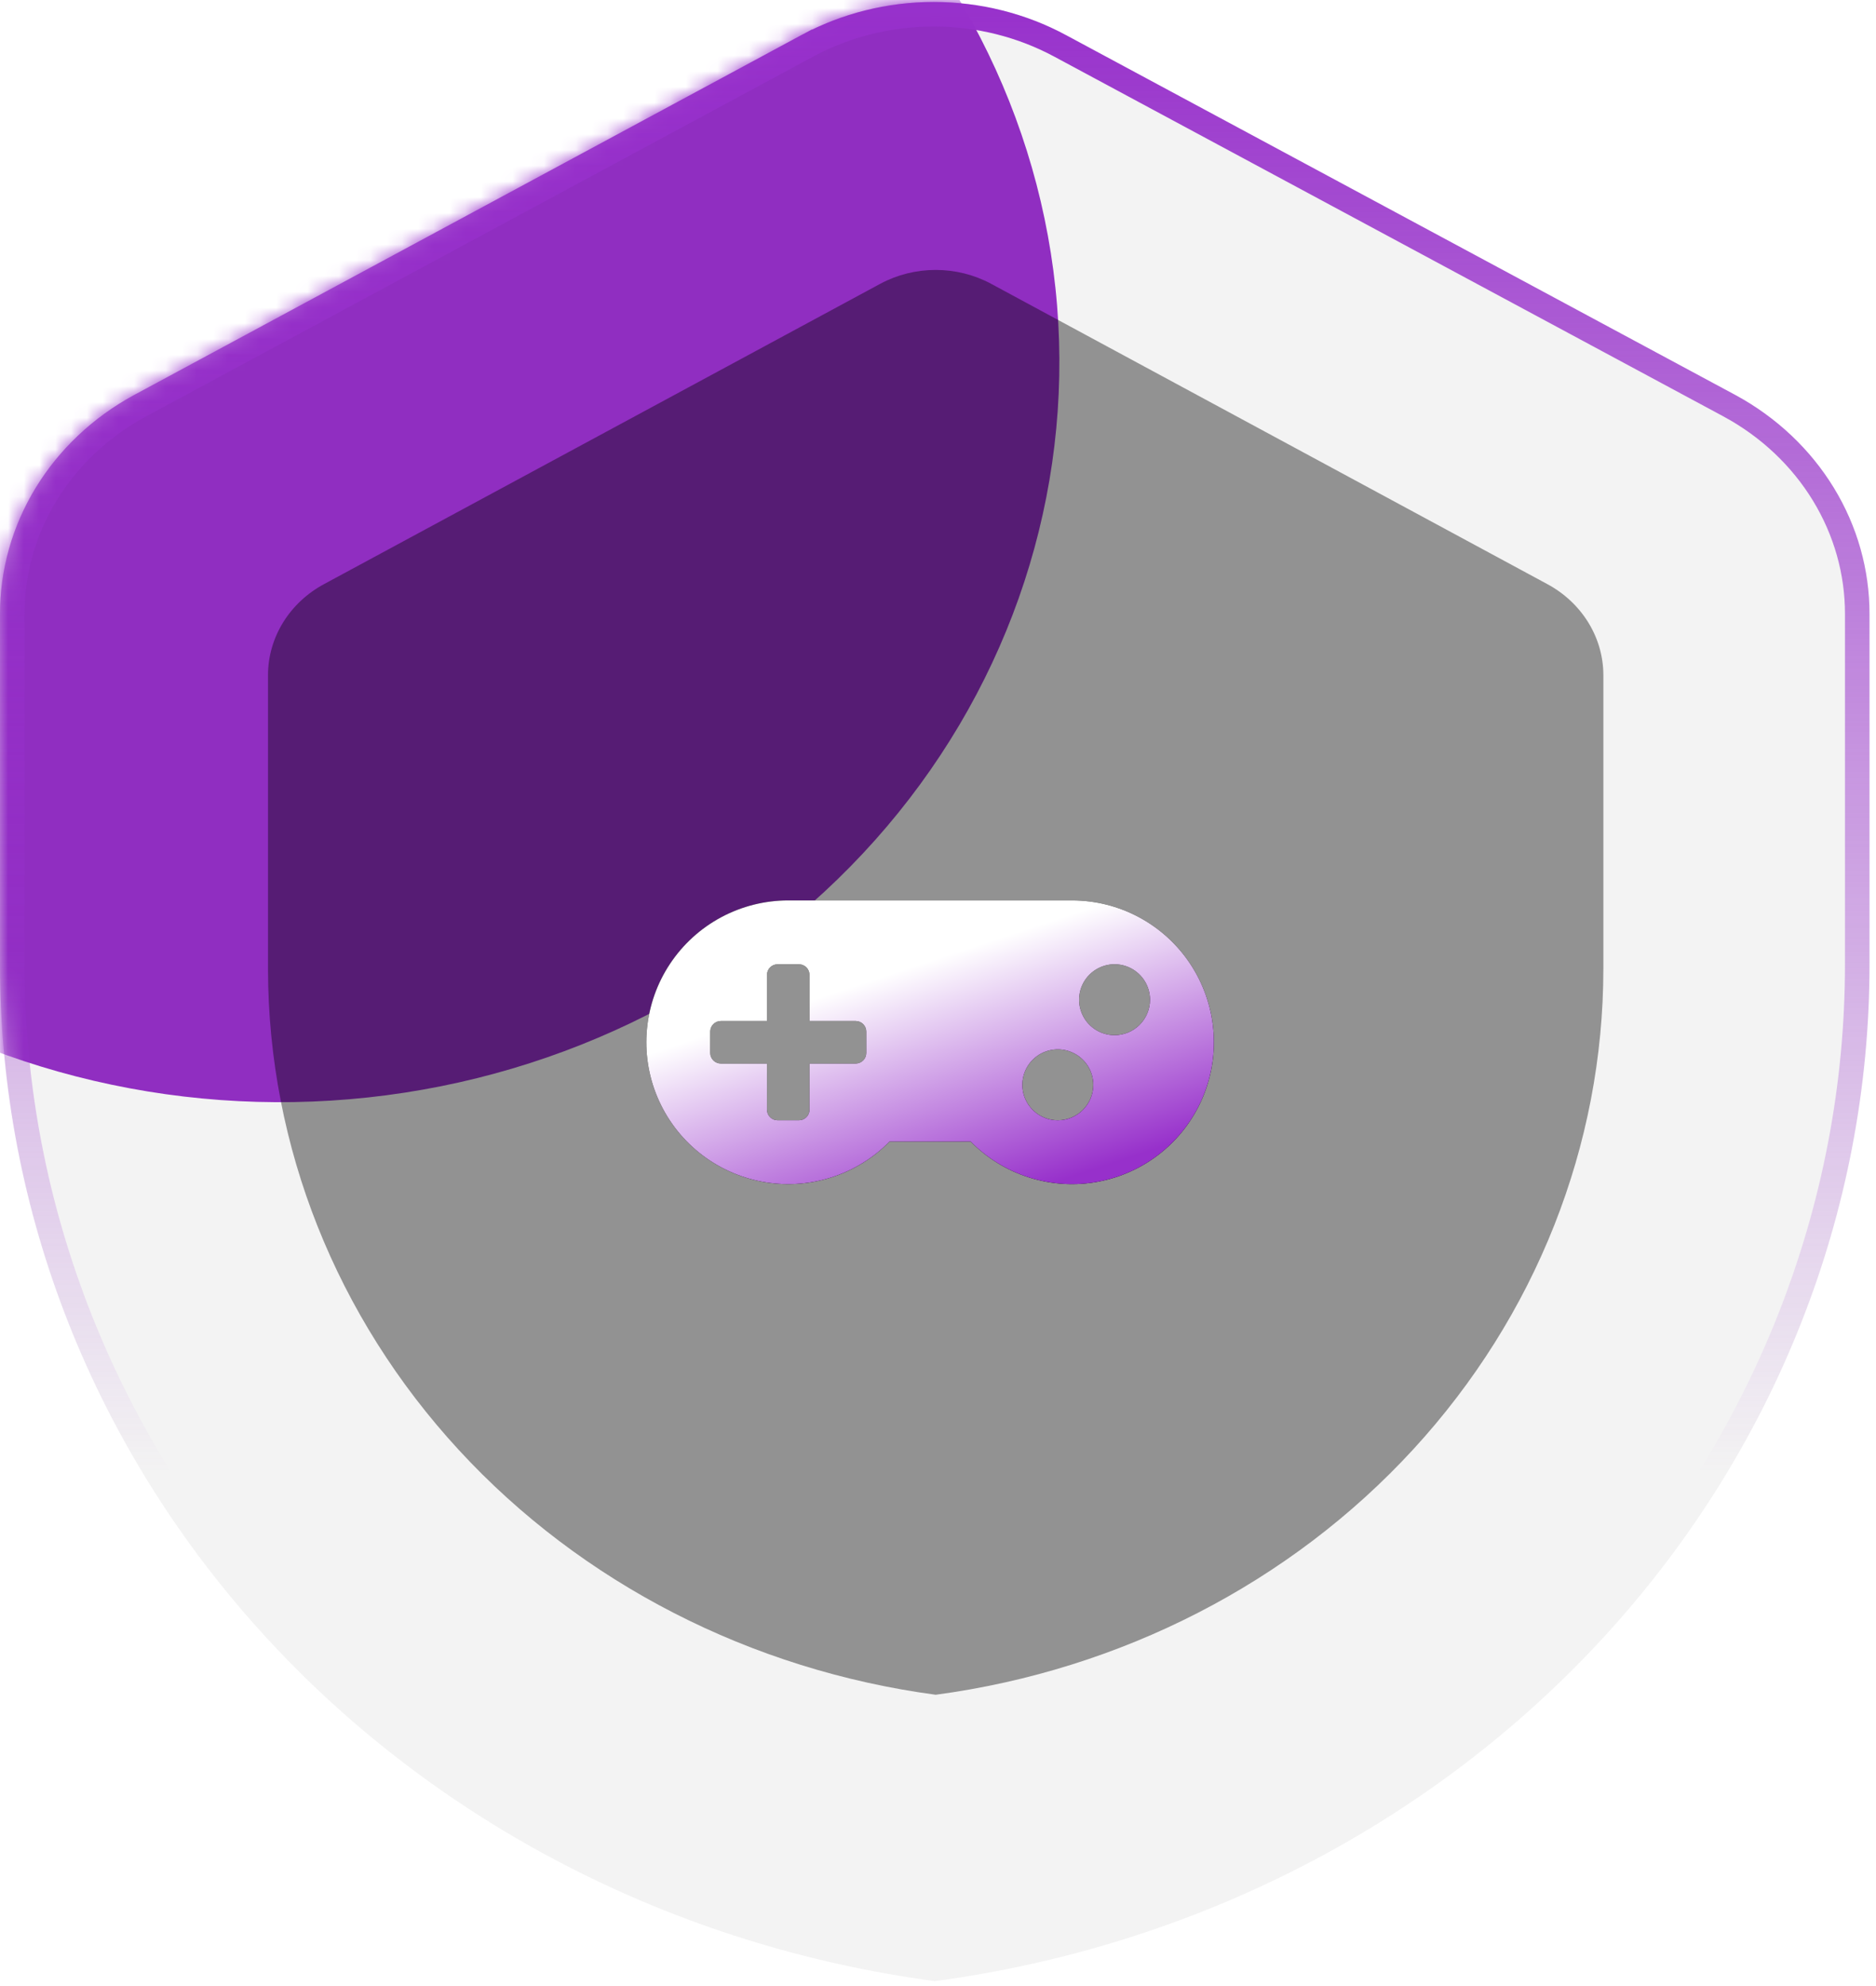
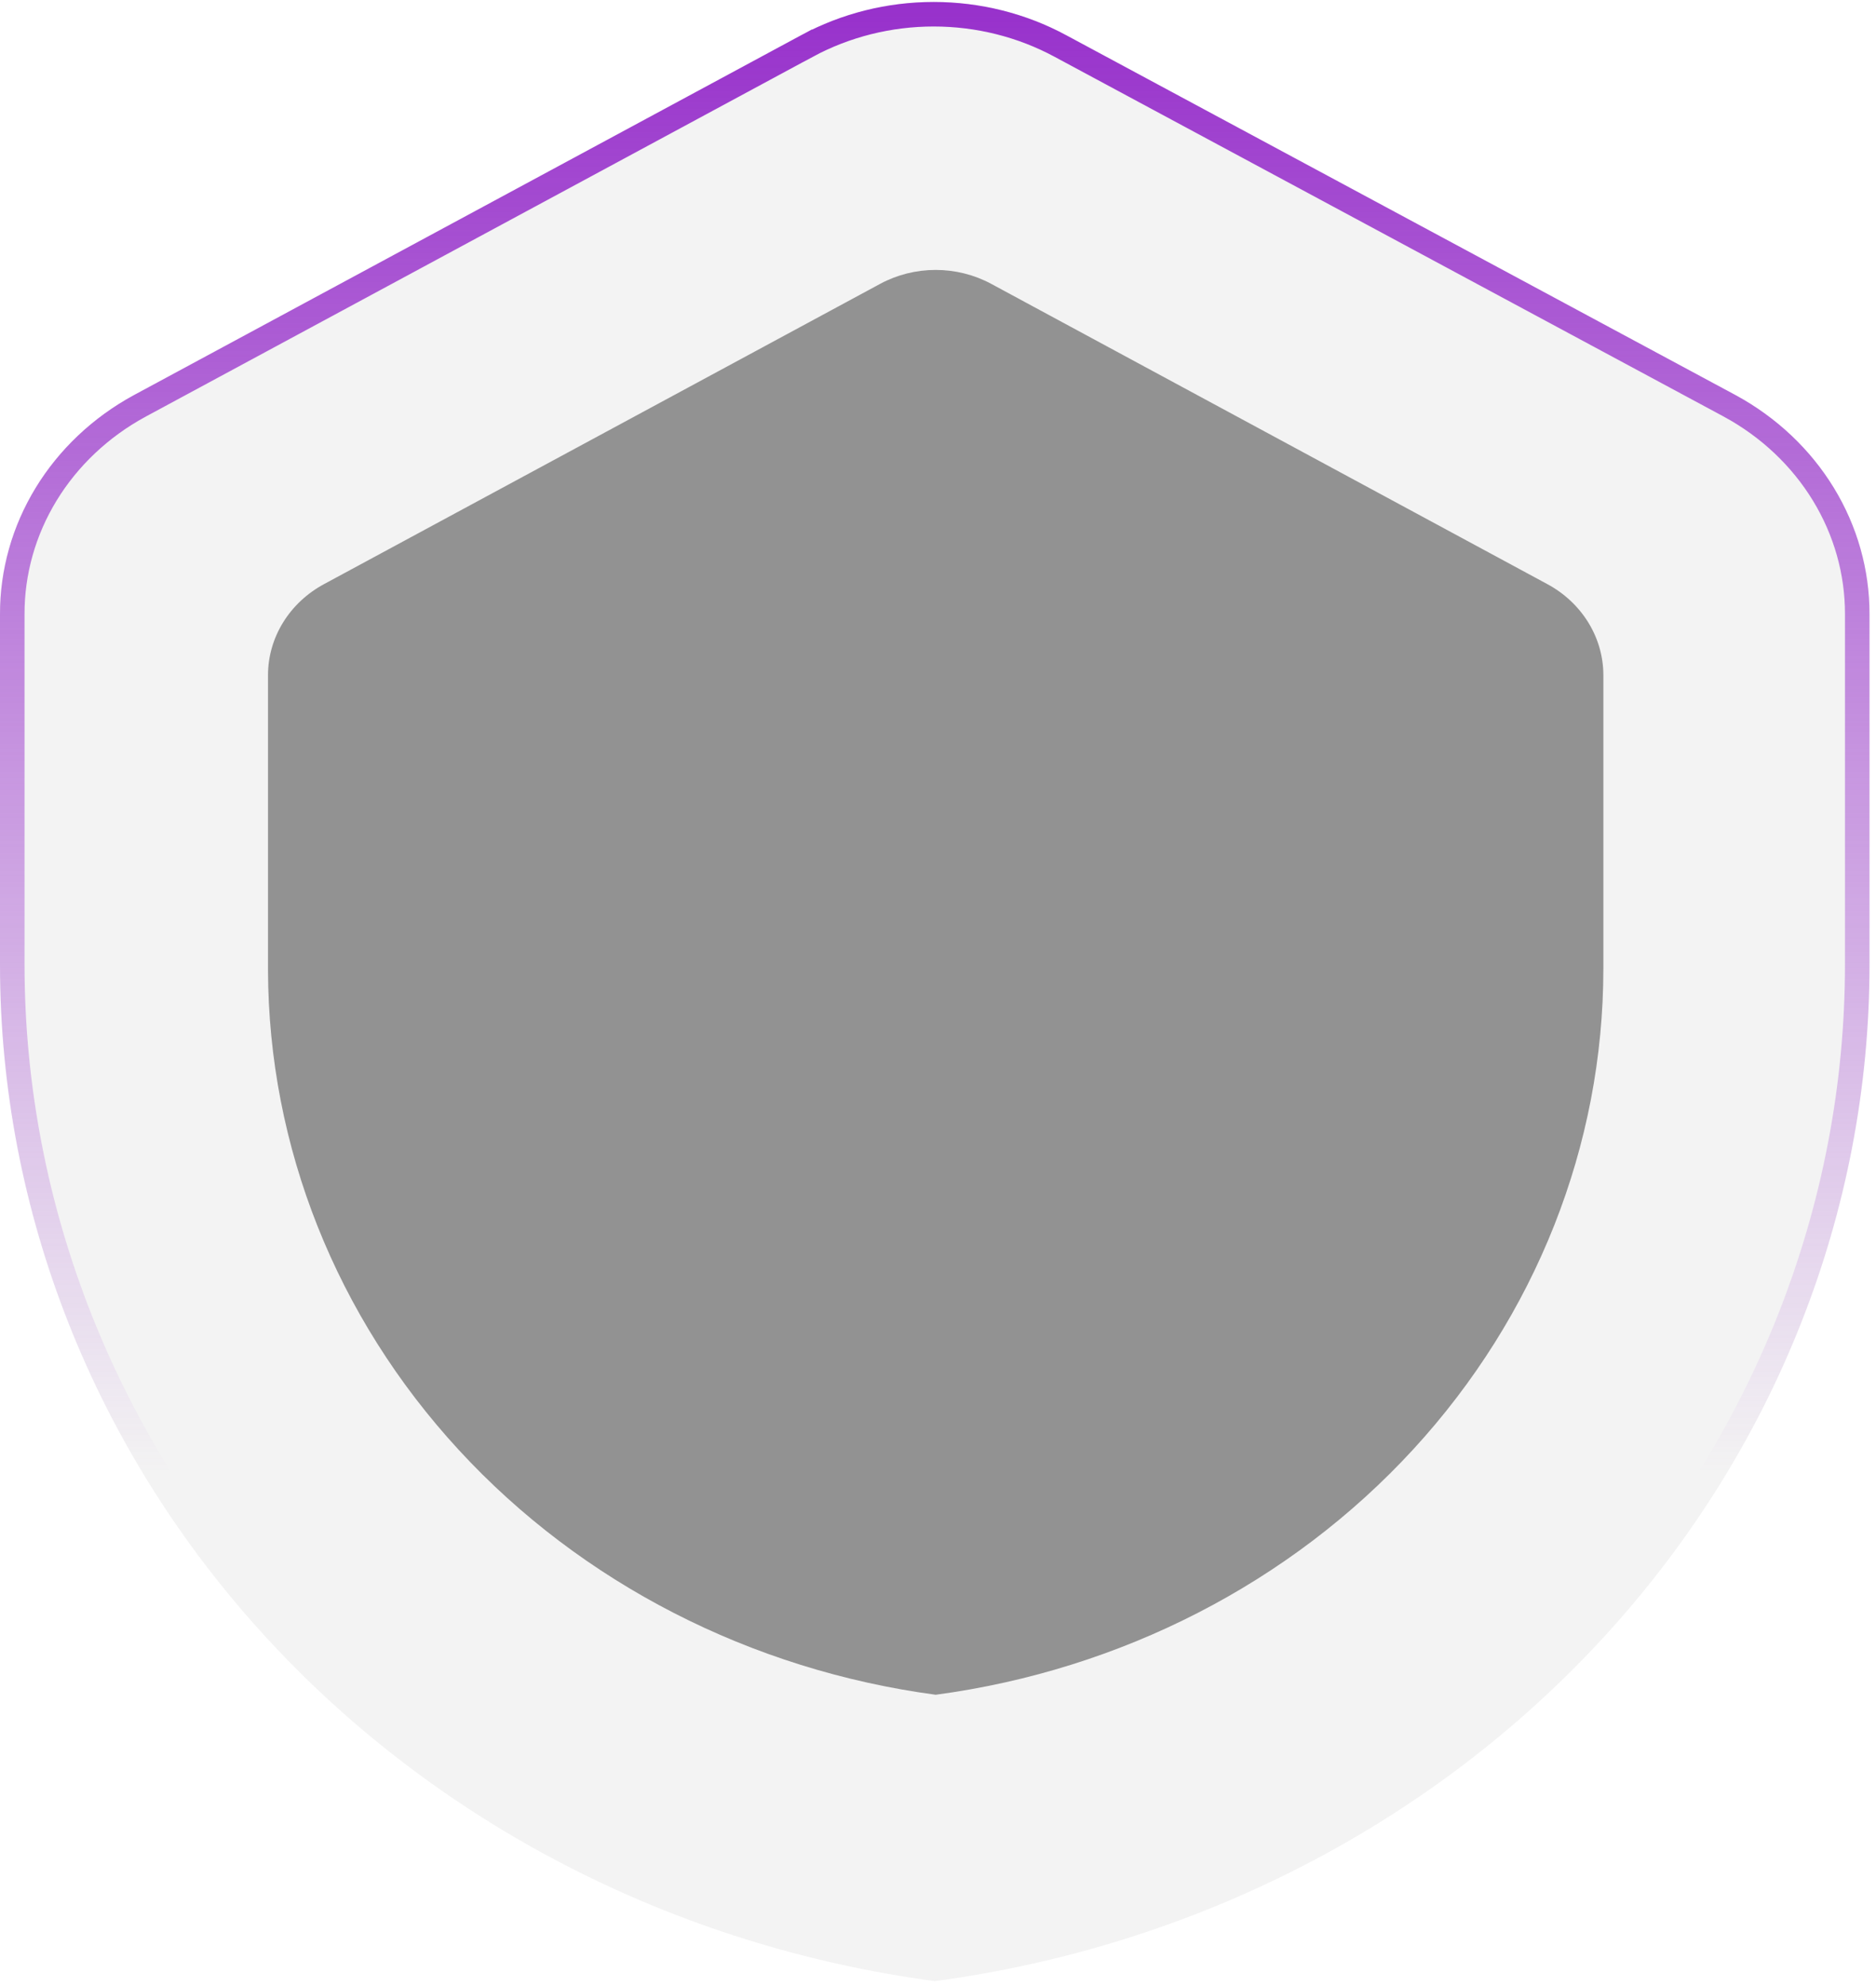
<svg xmlns="http://www.w3.org/2000/svg" width="119" height="126" viewBox="0 0 119 126" fill="none">
  <mask id="mask0_392_4522" style="mask-type:alpha" maskUnits="userSpaceOnUse" x="0" y="0" width="119" height="126">
-     <path d="M59.294 125.688C42.844 123.483 27.788 115.746 16.895 103.897C6.002 92.048 0.003 76.884 3.28419e-05 61.192L3.28991e-05 38.968C-0.006 36.154 0.774 33.388 2.261 30.95C3.749 28.512 5.89 26.487 8.471 25.08L50.824 2.232C53.383 0.851 56.279 0.125 59.226 0.125C62.174 0.125 65.07 0.851 67.629 2.232L110.118 25.08C112.698 26.487 114.84 28.512 116.327 30.95C117.814 33.388 118.594 36.154 118.588 38.968L118.588 61.176C118.593 76.872 112.597 92.041 101.703 103.894C90.809 115.747 75.749 123.486 59.294 125.688Z" fill="black" />
-   </mask>
+     </mask>
  <g mask="url(#mask0_392_4522)">
-     <path d="M51.919 -10.963C50.392 -10.555 48.924 -9.968 47.549 -9.217L-1.971 17.594C-4.983 19.245 -7.483 21.621 -9.219 24.483C-10.955 27.344 -11.866 30.589 -11.859 33.891L-11.859 59.97C-11.859 60.177 -11.859 60.364 -11.859 60.571C-1.77 67.737 10.819 70.976 23.339 69.626C35.858 68.276 47.362 62.439 55.501 53.308C63.64 44.176 67.799 32.439 67.13 20.494C66.461 8.549 61.013 -2.703 51.9 -10.963L51.919 -10.963Z" fill="#9730CB" />
-     <path d="M101.645 93.688C99.82 93.695 98.046 94.26 96.588 95.297C95.13 96.334 94.066 97.788 93.554 99.442C93.042 101.097 93.109 102.863 93.746 104.479C94.383 106.094 95.555 107.472 97.088 108.407C101.157 104.756 104.741 100.652 107.761 96.183C106.973 95.399 106.025 94.773 104.974 94.344C103.923 93.915 102.79 93.692 101.645 93.688Z" fill="white" />
-   </g>
+     </g>
  <g filter="url(#filter0_b_392_4522)">
    <path d="M59.294 125.688C42.844 123.483 27.788 115.746 16.895 103.897C6.002 92.048 0.003 76.884 3.28419e-05 61.192L3.28991e-05 38.968C-0.006 36.154 0.774 33.388 2.261 30.95C3.749 28.512 5.89 26.487 8.471 25.08L50.824 2.232C53.383 0.851 56.279 0.125 59.226 0.125C62.174 0.125 65.07 0.851 67.629 2.232L110.118 25.08C112.698 26.487 114.84 28.512 116.327 30.95C117.814 33.388 118.594 36.154 118.588 38.968L118.588 61.176C118.593 76.872 112.597 92.041 101.703 103.894C90.809 115.747 75.749 123.486 59.294 125.688Z" fill="black" fill-opacity="0.05" />
-     <path d="M0.778 38.968L0.778 38.966C0.772 36.298 1.512 33.673 2.925 31.355C4.339 29.037 6.378 27.107 8.841 25.764C8.842 25.763 8.842 25.763 8.843 25.763L51.193 2.916L50.825 2.234L51.193 2.916C53.637 1.598 56.406 0.903 59.226 0.903C62.047 0.903 64.816 1.598 67.26 2.916L67.261 2.917L109.745 25.763C109.746 25.763 109.746 25.763 109.747 25.764C112.21 27.107 114.249 29.037 115.663 31.355C117.077 33.673 117.816 36.298 117.81 38.966L117.81 38.968L117.81 61.176L117.81 61.176C117.815 76.671 111.896 91.654 101.13 103.368C90.386 115.058 75.534 122.706 59.294 124.903C43.058 122.704 28.211 115.056 17.468 103.37C6.703 91.661 0.78 76.683 0.778 61.192C0.778 61.192 0.778 61.192 0.778 61.192L0.778 38.968Z" stroke="url(#paint0_linear_392_4522)" stroke-width="1.556" />
+     <path d="M0.778 38.968L0.778 38.966C0.772 36.298 1.512 33.673 2.925 31.355C4.339 29.037 6.378 27.107 8.841 25.764C8.842 25.763 8.842 25.763 8.843 25.763L51.193 2.916L50.825 2.234L51.193 2.916C53.637 1.598 56.406 0.903 59.226 0.903C62.047 0.903 64.816 1.598 67.26 2.916L67.261 2.917L109.745 25.763C109.746 25.763 109.746 25.763 109.747 25.764C112.21 27.107 114.249 29.037 115.663 31.355C117.077 33.673 117.816 36.298 117.81 38.966L117.81 61.176L117.81 61.176C117.815 76.671 111.896 91.654 101.13 103.368C90.386 115.058 75.534 122.706 59.294 124.903C43.058 122.704 28.211 115.056 17.468 103.37C6.703 91.661 0.78 76.683 0.778 61.192C0.778 61.192 0.778 61.192 0.778 61.192L0.778 38.968Z" stroke="url(#paint0_linear_392_4522)" stroke-width="1.556" />
  </g>
  <path d="M59.353 107.52C47.621 105.947 36.883 100.434 29.105 91.992C21.326 83.55 17.029 72.743 17 61.552L17 42.832C17.001 41.659 17.331 40.506 17.956 39.492C18.581 38.478 19.478 37.637 20.558 37.056L55.846 18C56.915 17.427 58.123 17.125 59.353 17.125C60.582 17.125 61.791 17.427 62.86 18L98.148 37.056C99.228 37.637 100.125 38.478 100.75 39.492C101.375 40.506 101.705 41.659 101.706 42.832L101.706 61.456C101.705 72.665 97.42 83.496 89.639 91.959C81.858 100.422 71.103 105.948 59.353 107.52Z" fill="black" fill-opacity="0.4" />
  <g filter="url(#filter1_di_392_4522)">
-     <path d="M68.003 54.125H50.001C48.517 54.125 47.056 54.492 45.748 55.192C44.44 55.893 43.326 56.907 42.505 58.142C41.683 59.378 41.18 60.798 41.04 62.275C40.9 63.752 41.127 65.241 41.702 66.609C42.277 67.977 43.181 69.182 44.333 70.116C45.486 71.05 46.852 71.685 48.31 71.964C49.767 72.242 51.271 72.156 52.687 71.713C54.103 71.27 55.388 70.484 56.426 69.424H61.574C62.612 70.483 63.897 71.27 65.313 71.713C66.729 72.156 68.232 72.242 69.689 71.964C71.147 71.685 72.513 71.051 73.665 70.117C74.818 69.183 75.722 67.979 76.297 66.611C76.872 65.243 77.1 63.755 76.96 62.278C76.82 60.8 76.318 59.381 75.497 58.145C74.676 56.909 73.562 55.895 72.255 55.194C70.948 54.493 69.487 54.125 68.003 54.125ZM54.95 63.799C54.95 63.978 54.879 64.15 54.753 64.277C54.626 64.403 54.454 64.474 54.275 64.474H51.35V67.399C51.35 67.578 51.279 67.75 51.153 67.876C51.026 68.003 50.855 68.074 50.676 68.074H49.326C49.147 68.074 48.975 68.003 48.848 67.876C48.722 67.75 48.651 67.578 48.651 67.399V64.474H45.726C45.547 64.474 45.375 64.403 45.249 64.277C45.122 64.15 45.051 63.978 45.051 63.799V62.449C45.051 62.27 45.122 62.099 45.249 61.972C45.375 61.846 45.547 61.775 45.726 61.775H48.651V58.85C48.651 58.671 48.722 58.499 48.848 58.372C48.975 58.246 49.147 58.175 49.326 58.175H50.676C50.855 58.175 51.026 58.246 51.153 58.372C51.279 58.499 51.35 58.671 51.35 58.85V61.775H54.275C54.454 61.775 54.626 61.846 54.753 61.972C54.879 62.099 54.95 62.27 54.95 62.449V63.799ZM67.099 68.074C66.654 68.074 66.219 67.942 65.85 67.695C65.48 67.448 65.191 67.096 65.021 66.685C64.851 66.274 64.806 65.822 64.893 65.385C64.98 64.949 65.194 64.548 65.508 64.233C65.823 63.919 66.224 63.704 66.66 63.618C67.097 63.531 67.549 63.575 67.96 63.746C68.371 63.916 68.723 64.204 68.97 64.574C69.217 64.944 69.349 65.379 69.349 65.824C69.349 66.421 69.112 66.993 68.69 67.415C68.268 67.837 67.696 68.074 67.099 68.074ZM70.699 62.674C70.254 62.674 69.819 62.542 69.449 62.295C69.079 62.048 68.791 61.697 68.621 61.285C68.45 60.874 68.406 60.422 68.493 59.986C68.579 59.549 68.794 59.148 69.108 58.834C69.423 58.519 69.824 58.305 70.26 58.218C70.697 58.131 71.149 58.176 71.56 58.346C71.971 58.516 72.323 58.805 72.57 59.175C72.817 59.545 72.949 59.98 72.949 60.425C72.949 61.021 72.712 61.593 72.29 62.015C71.868 62.437 71.296 62.674 70.699 62.674Z" fill="black" />
-     <path d="M68.003 54.125H50.001C48.517 54.125 47.056 54.492 45.748 55.192C44.44 55.893 43.326 56.907 42.505 58.142C41.683 59.378 41.18 60.798 41.04 62.275C40.9 63.752 41.127 65.241 41.702 66.609C42.277 67.977 43.181 69.182 44.333 70.116C45.486 71.05 46.852 71.685 48.31 71.964C49.767 72.242 51.271 72.156 52.687 71.713C54.103 71.27 55.388 70.484 56.426 69.424H61.574C62.612 70.483 63.897 71.27 65.313 71.713C66.729 72.156 68.232 72.242 69.689 71.964C71.147 71.685 72.513 71.051 73.665 70.117C74.818 69.183 75.722 67.979 76.297 66.611C76.872 65.243 77.1 63.755 76.96 62.278C76.82 60.8 76.318 59.381 75.497 58.145C74.676 56.909 73.562 55.895 72.255 55.194C70.948 54.493 69.487 54.125 68.003 54.125ZM54.95 63.799C54.95 63.978 54.879 64.15 54.753 64.277C54.626 64.403 54.454 64.474 54.275 64.474H51.35V67.399C51.35 67.578 51.279 67.75 51.153 67.876C51.026 68.003 50.855 68.074 50.676 68.074H49.326C49.147 68.074 48.975 68.003 48.848 67.876C48.722 67.75 48.651 67.578 48.651 67.399V64.474H45.726C45.547 64.474 45.375 64.403 45.249 64.277C45.122 64.15 45.051 63.978 45.051 63.799V62.449C45.051 62.27 45.122 62.099 45.249 61.972C45.375 61.846 45.547 61.775 45.726 61.775H48.651V58.85C48.651 58.671 48.722 58.499 48.848 58.372C48.975 58.246 49.147 58.175 49.326 58.175H50.676C50.855 58.175 51.026 58.246 51.153 58.372C51.279 58.499 51.35 58.671 51.35 58.85V61.775H54.275C54.454 61.775 54.626 61.846 54.753 61.972C54.879 62.099 54.95 62.27 54.95 62.449V63.799ZM67.099 68.074C66.654 68.074 66.219 67.942 65.85 67.695C65.48 67.448 65.191 67.096 65.021 66.685C64.851 66.274 64.806 65.822 64.893 65.385C64.98 64.949 65.194 64.548 65.508 64.233C65.823 63.919 66.224 63.704 66.66 63.618C67.097 63.531 67.549 63.575 67.96 63.746C68.371 63.916 68.723 64.204 68.97 64.574C69.217 64.944 69.349 65.379 69.349 65.824C69.349 66.421 69.112 66.993 68.69 67.415C68.268 67.837 67.696 68.074 67.099 68.074ZM70.699 62.674C70.254 62.674 69.819 62.542 69.449 62.295C69.079 62.048 68.791 61.697 68.621 61.285C68.45 60.874 68.406 60.422 68.493 59.986C68.579 59.549 68.794 59.148 69.108 58.834C69.423 58.519 69.824 58.305 70.26 58.218C70.697 58.131 71.149 58.176 71.56 58.346C71.971 58.516 72.323 58.805 72.57 59.175C72.817 59.545 72.949 59.98 72.949 60.425C72.949 61.021 72.712 61.593 72.29 62.015C71.868 62.437 71.296 62.674 70.699 62.674Z" fill="url(#paint1_linear_392_4522)" />
-   </g>
+     </g>
  <defs>
    <filter id="filter0_b_392_4522" x="-77.778" y="-77.653" width="274.144" height="281.118" filterUnits="userSpaceOnUse" color-interpolation-filters="sRGB">
      <feFlood flood-opacity="0" result="BackgroundImageFix" />
      <feGaussianBlur in="BackgroundImageFix" stdDeviation="38.889" />
      <feComposite in2="SourceAlpha" operator="in" result="effect1_backgroundBlur_392_4522" />
      <feBlend mode="normal" in="SourceGraphic" in2="effect1_backgroundBlur_392_4522" result="shape" />
    </filter>
    <filter id="filter1_di_392_4522" x="32" y="48.125" width="54" height="35.999" filterUnits="userSpaceOnUse" color-interpolation-filters="sRGB">
      <feFlood flood-opacity="0" result="BackgroundImageFix" />
      <feColorMatrix in="SourceAlpha" type="matrix" values="0 0 0 0 0 0 0 0 0 0 0 0 0 0 0 0 0 0 127 0" result="hardAlpha" />
      <feOffset dy="3" />
      <feGaussianBlur stdDeviation="4.5" />
      <feComposite in2="hardAlpha" operator="out" />
      <feColorMatrix type="matrix" values="0 0 0 0 1 0 0 0 0 1 0 0 0 0 1 0 0 0 0.2 0" />
      <feBlend mode="normal" in2="BackgroundImageFix" result="effect1_dropShadow_392_4522" />
      <feBlend mode="normal" in="SourceGraphic" in2="effect1_dropShadow_392_4522" result="shape" />
      <feColorMatrix in="SourceAlpha" type="matrix" values="0 0 0 0 0 0 0 0 0 0 0 0 0 0 0 0 0 0 127 0" result="hardAlpha" />
      <feOffset />
      <feGaussianBlur stdDeviation="1.244" />
      <feComposite in2="hardAlpha" operator="arithmetic" k2="-1" k3="1" />
      <feColorMatrix type="matrix" values="0 0 0 0 1 0 0 0 0 1 0 0 0 0 1 0 0 0 1 0" />
      <feBlend mode="normal" in2="shape" result="effect2_innerShadow_392_4522" />
    </filter>
    <linearGradient id="paint0_linear_392_4522" x1="59.294" y1="0.125" x2="59.294" y2="93.458" gradientUnits="userSpaceOnUse">
      <stop stop-color="#9730CB" />
      <stop offset="1" stop-color="#9730CB" stop-opacity="0" />
    </linearGradient>
    <linearGradient id="paint1_linear_392_4522" x1="52.077" y1="60.245" x2="57.054" y2="75.287" gradientUnits="userSpaceOnUse">
      <stop stop-color="white" />
      <stop offset="1" stop-color="#9730CB" />
    </linearGradient>
  </defs>
</svg>